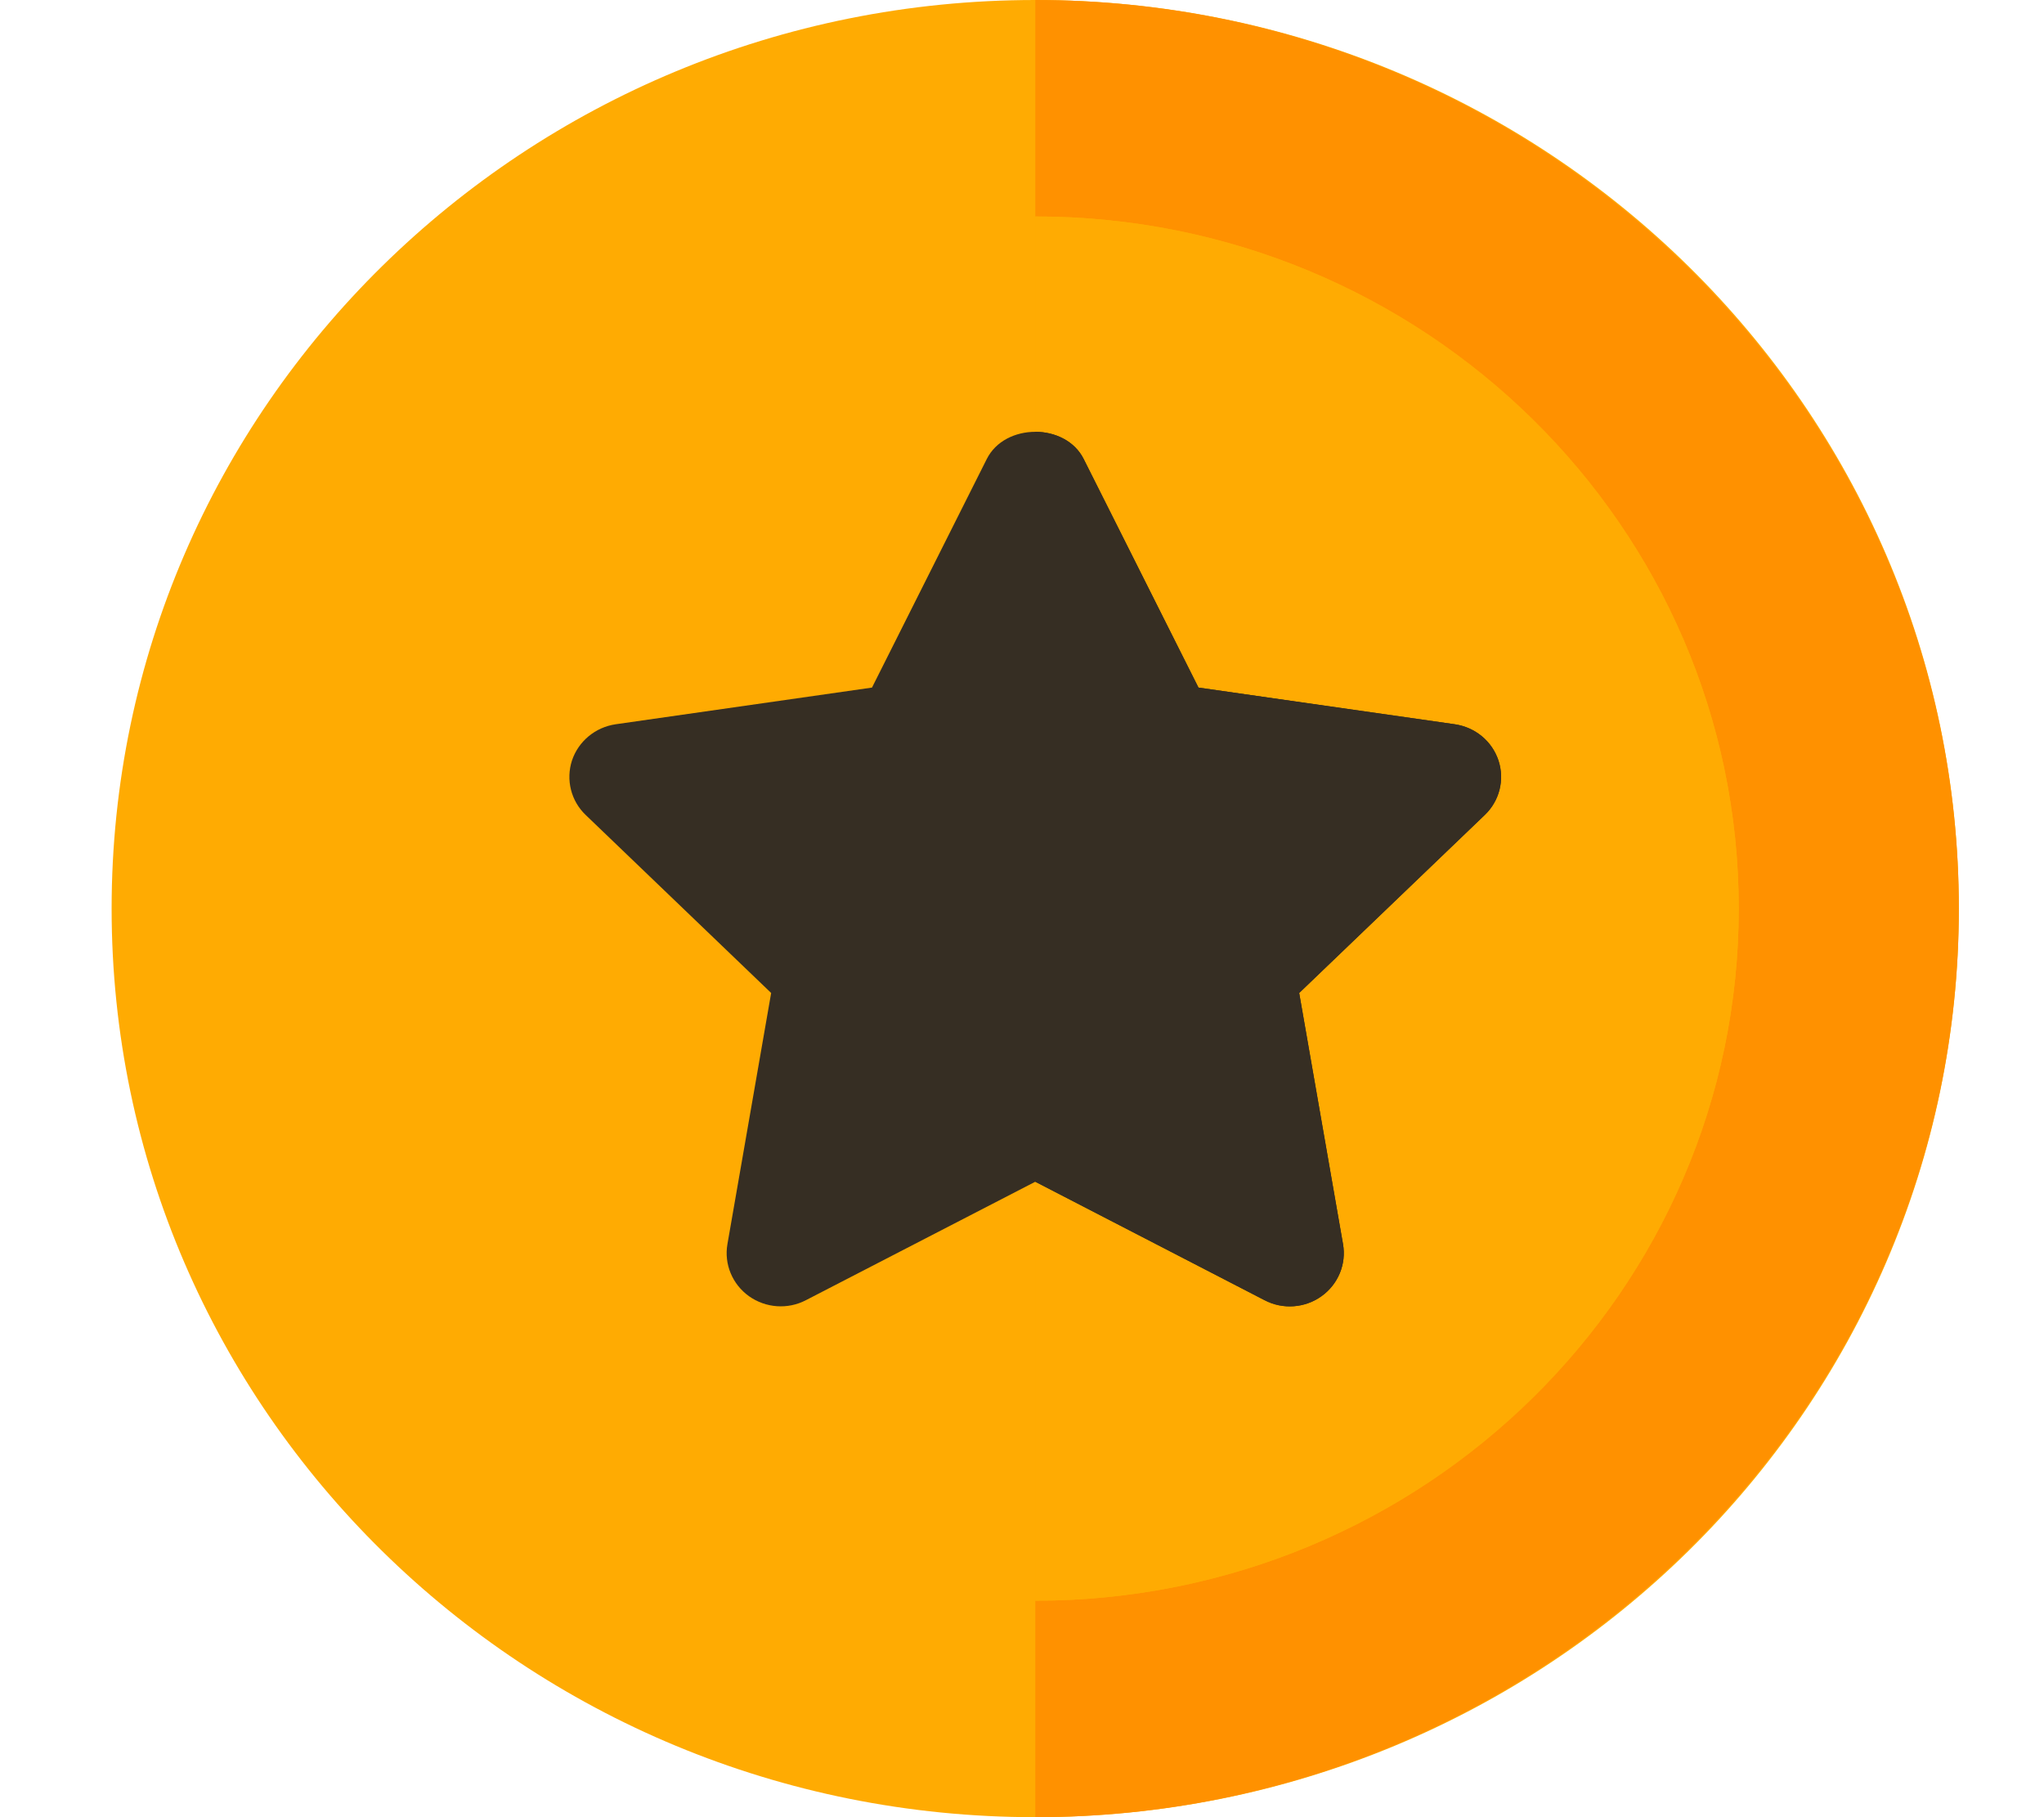
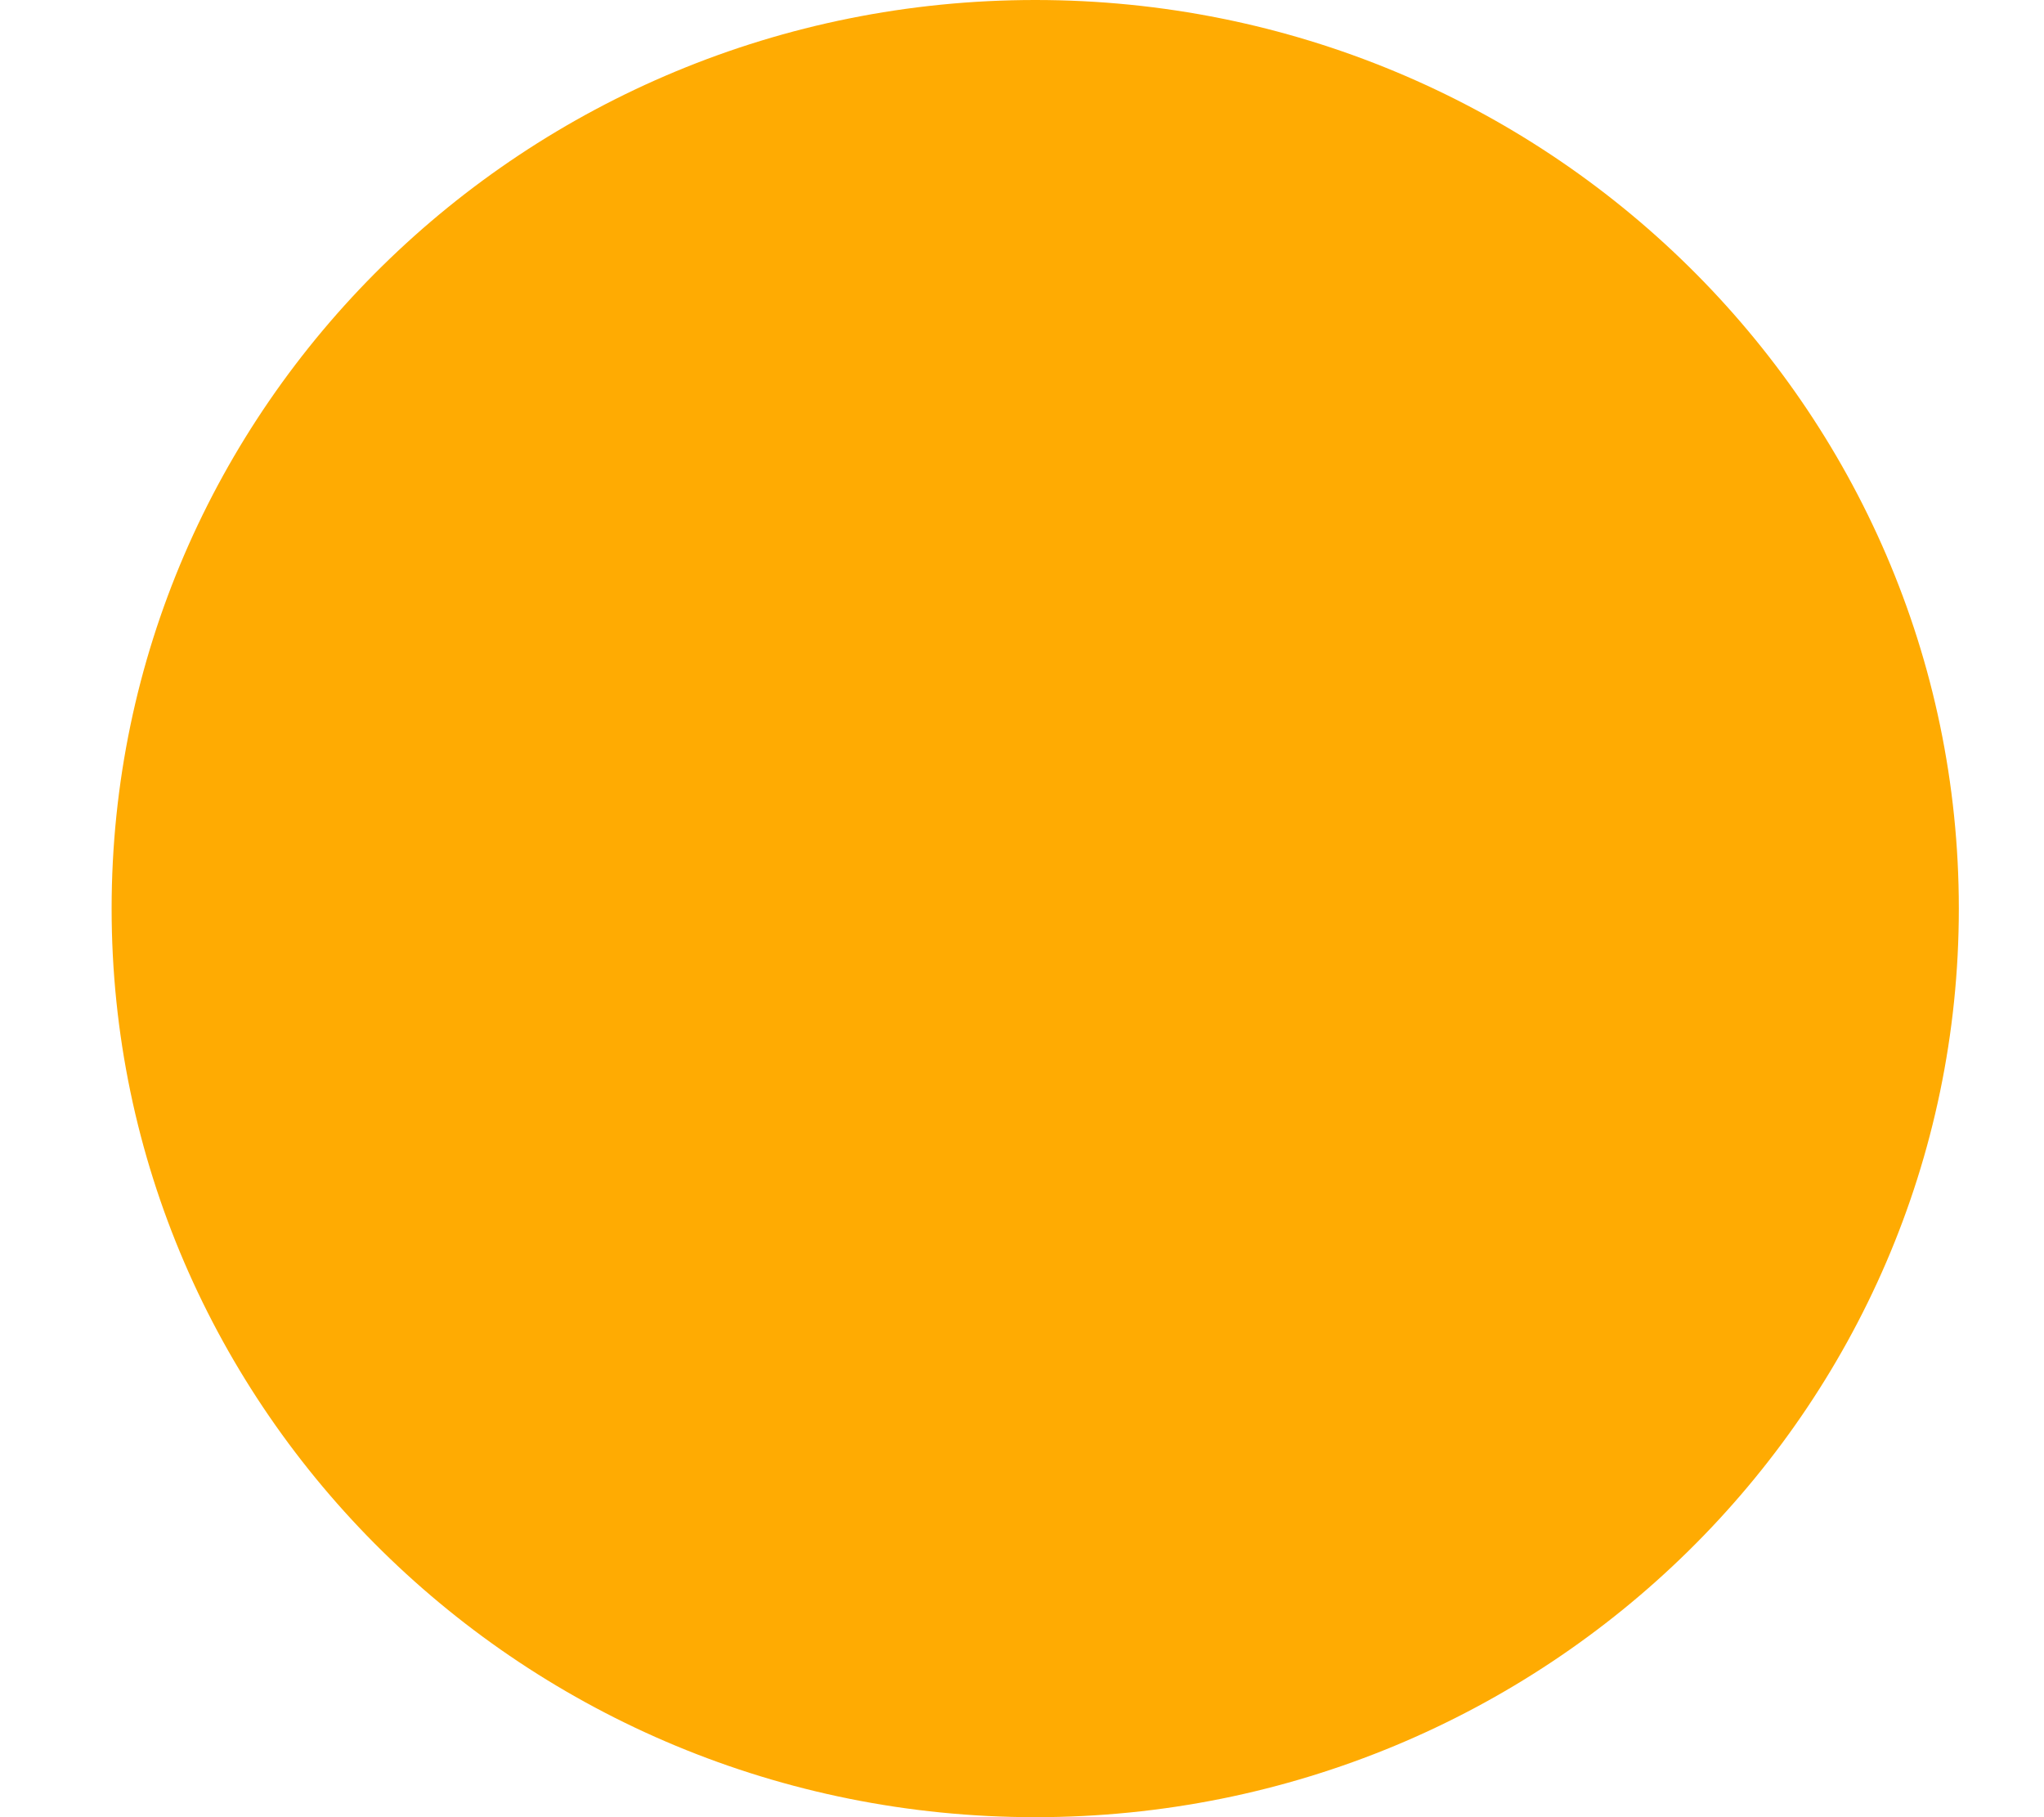
<svg xmlns="http://www.w3.org/2000/svg" width="18" height="16" viewBox="0 0 18 16" fill="none">
  <path d="M9.117 16C13.609 16 17.25 12.418 17.25 8C17.25 3.582 13.609 0 9.117 0C4.625 0 0.983 3.582 0.983 8C0.983 12.418 4.625 16 9.117 16Z" fill="#FFAB02" />
-   <path d="M17.25 8C17.25 3.599 13.591 0 9.117 0V16C13.591 16 17.25 12.401 17.25 8Z" fill="#FF9100" />
-   <path d="M9.117 14.094C12.538 14.094 15.312 11.366 15.312 8C15.312 4.635 12.538 1.906 9.117 1.906C5.695 1.906 2.921 4.635 2.921 8C2.921 11.366 5.695 14.094 9.117 14.094Z" fill="#FFAB02" />
-   <path d="M15.312 8C15.312 4.64 12.533 1.906 9.117 1.906V14.094C12.533 14.094 15.312 11.36 15.312 8Z" fill="#FFAB02" />
-   <path d="M13.196 6.696C13.139 6.526 12.991 6.403 12.811 6.377L10.554 6.054L9.544 4.043C9.464 3.882 9.29 3.802 9.117 3.802C8.943 3.802 8.769 3.882 8.689 4.043L7.679 6.054L5.422 6.377C5.243 6.403 5.094 6.526 5.037 6.696C4.982 6.866 5.028 7.052 5.158 7.176L6.791 8.743L6.406 10.954C6.375 11.13 6.449 11.308 6.596 11.413C6.744 11.518 6.938 11.531 7.097 11.448L9.117 10.405L11.136 11.448C11.296 11.532 11.491 11.518 11.638 11.412C11.784 11.308 11.858 11.13 11.827 10.954L11.441 8.743L13.075 7.176C13.205 7.052 13.252 6.866 13.196 6.696Z" fill="#362E23" />
-   <path d="M11.638 11.413C11.784 11.308 11.858 11.13 11.827 10.954L11.441 8.743L13.075 7.176C13.205 7.052 13.252 6.866 13.196 6.696C13.14 6.526 12.991 6.403 12.811 6.377L10.554 6.054L9.544 4.043C9.464 3.882 9.29 3.802 9.117 3.802V10.405L11.136 11.448C11.296 11.532 11.492 11.518 11.638 11.413Z" fill="#362E23" />
</svg>